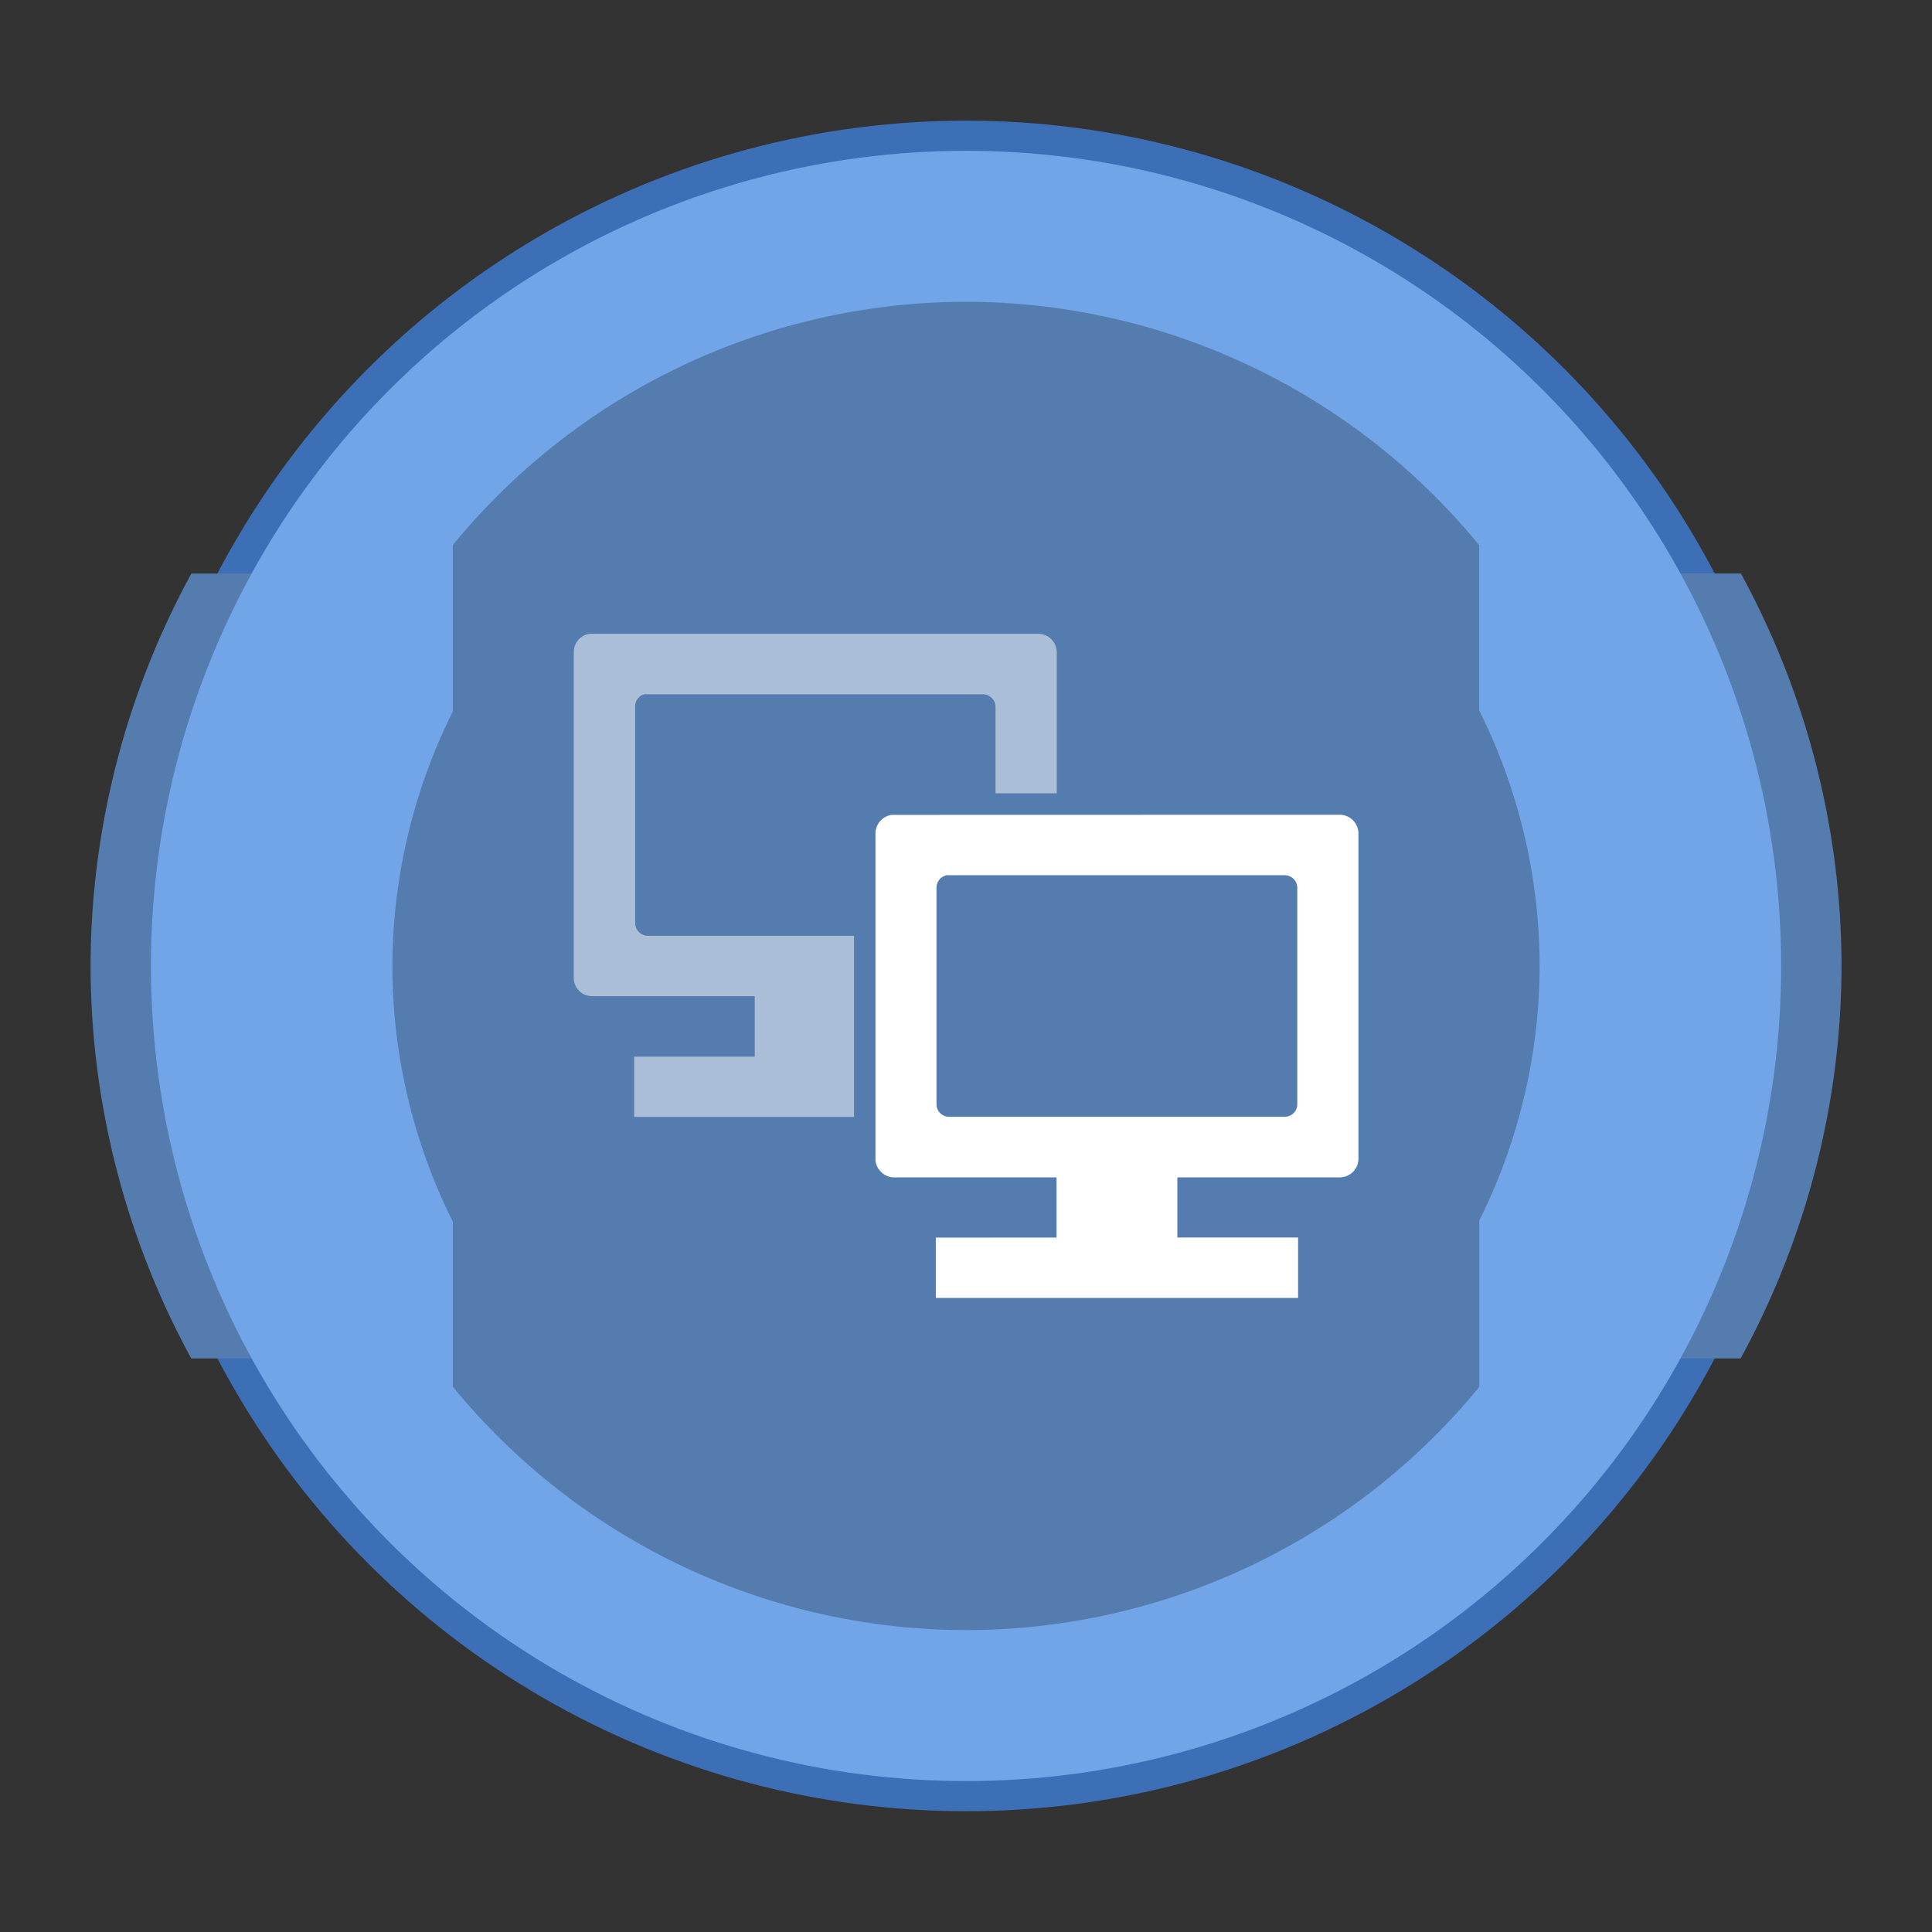
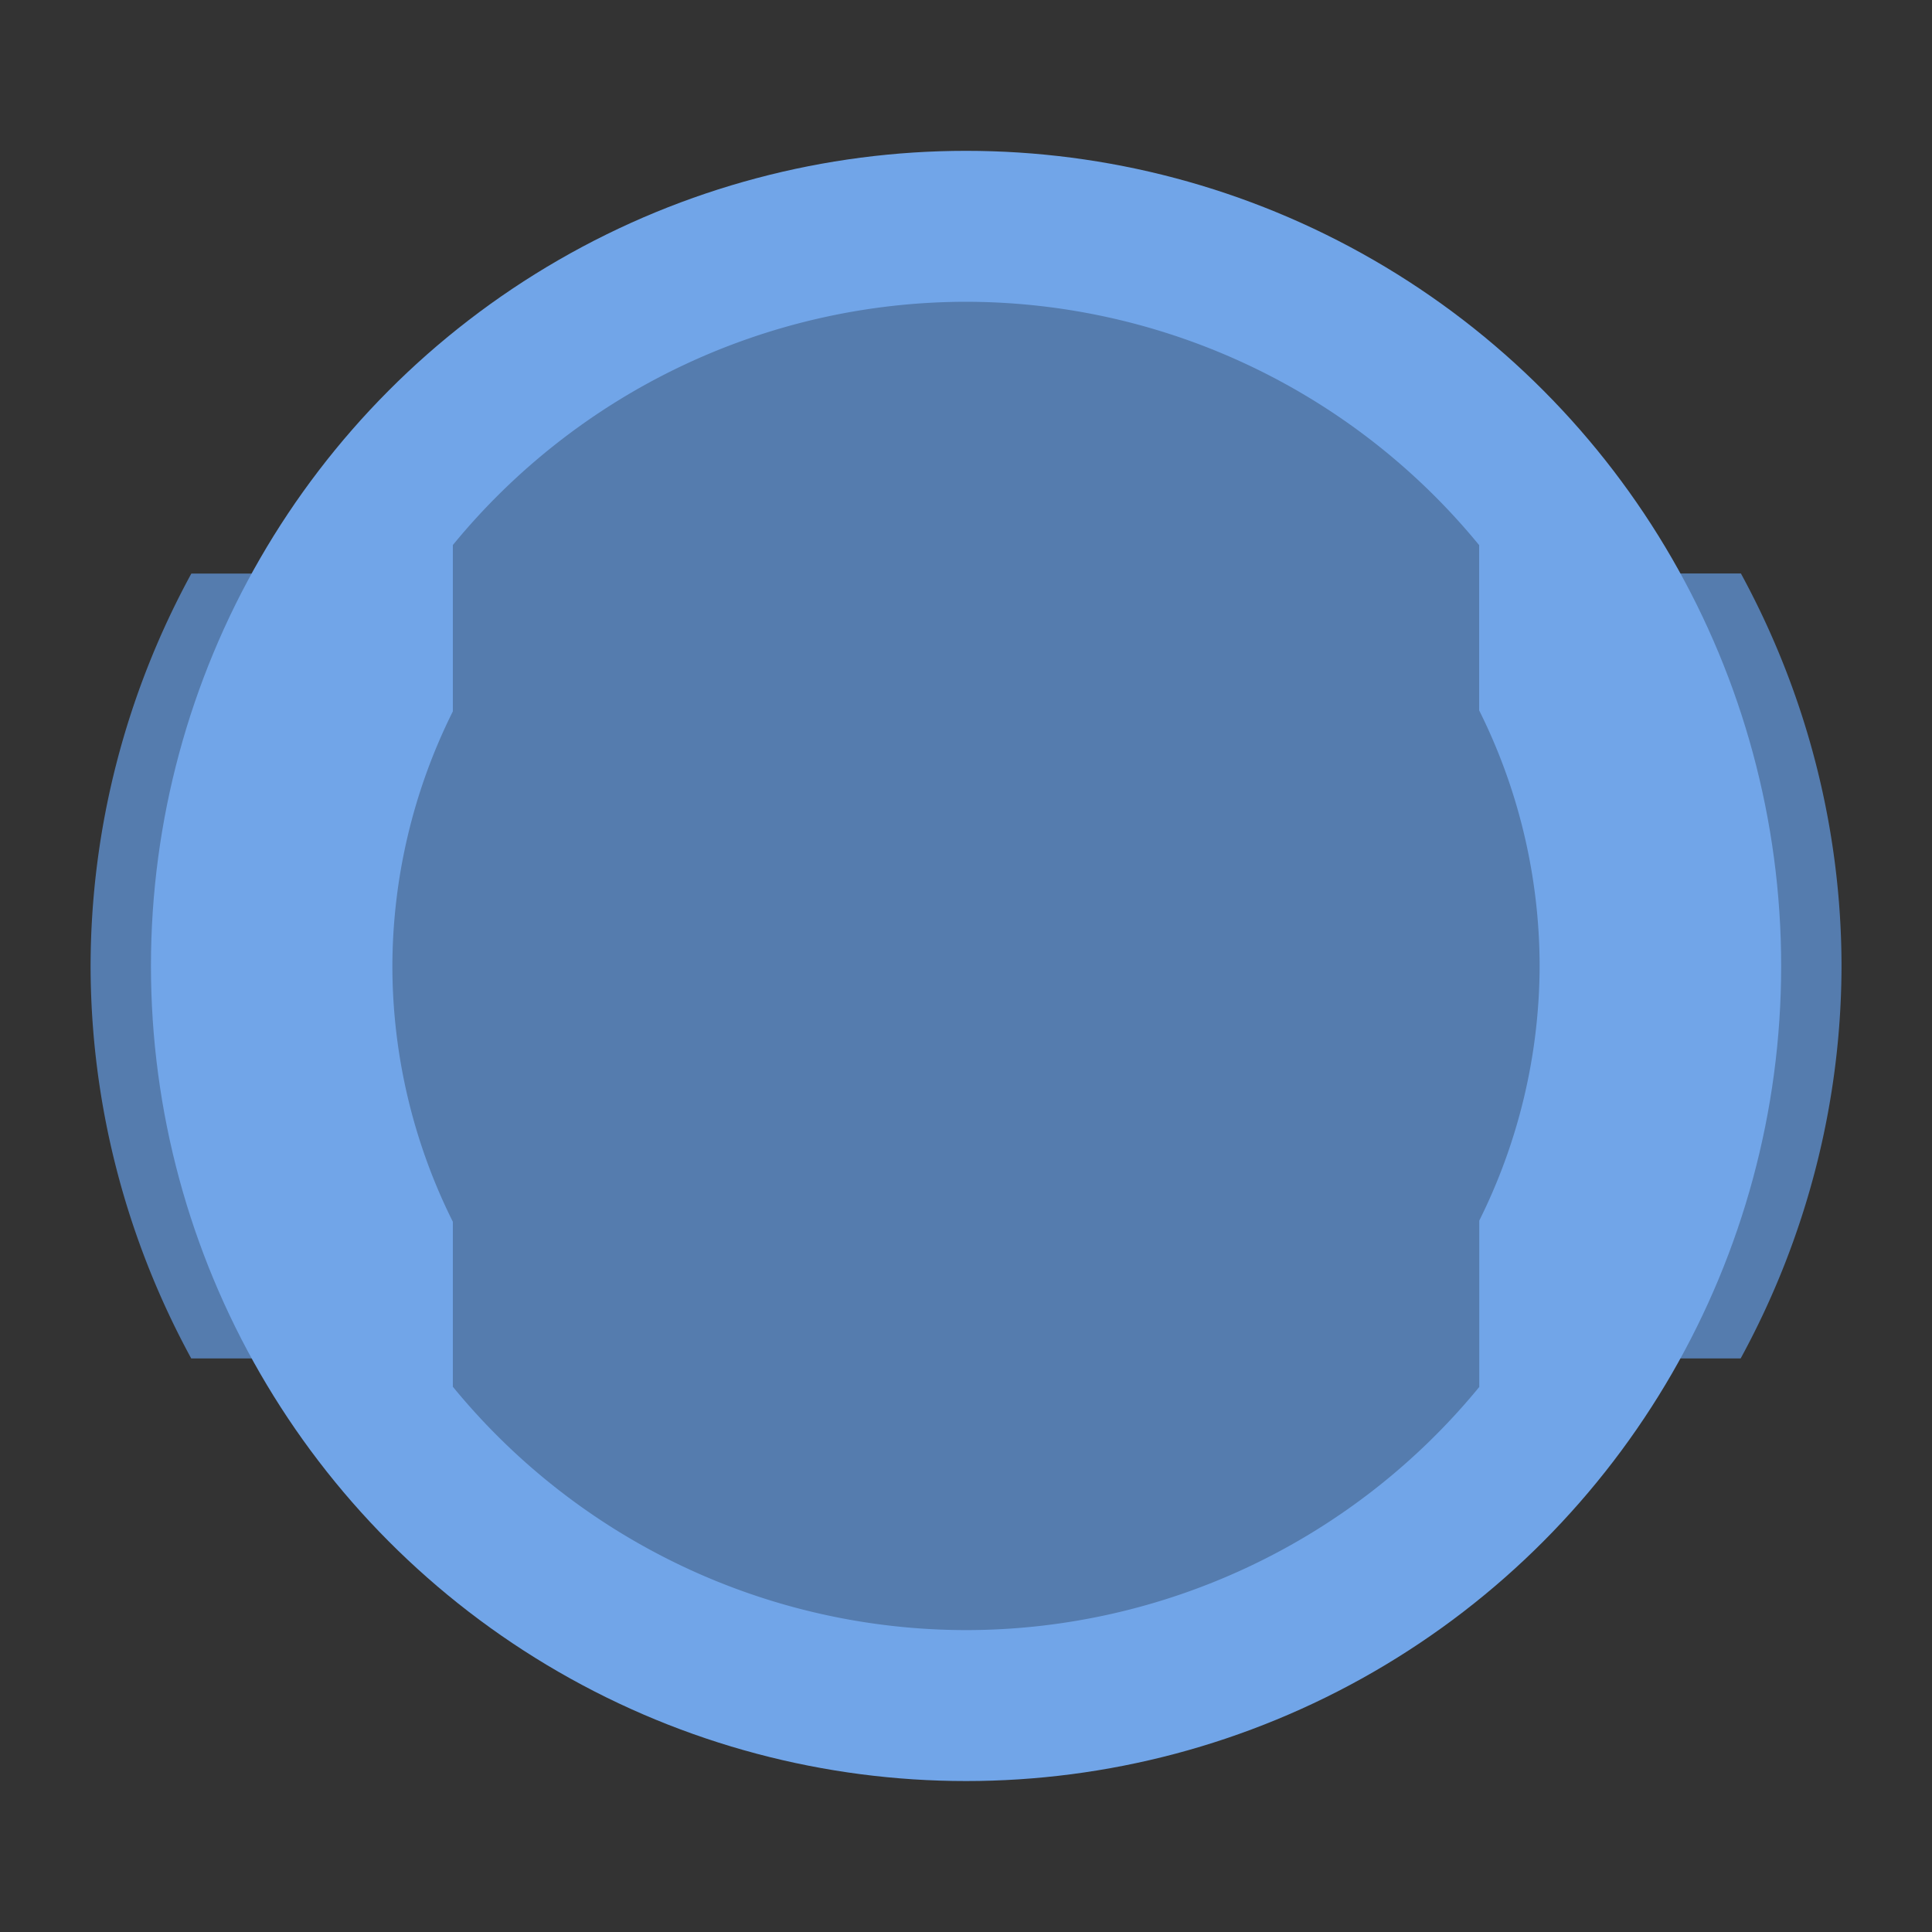
<svg xmlns="http://www.w3.org/2000/svg" width="64" height="64" viewBox="0 0 16.933 16.933">
  <rect x="0" y="0" width="16.933" height="16.933" fill="#333333" stroke="none" />
  <g paint-order="stroke markers fill" transform="translate(0 -280.067)">
-     <circle cx="8.467" cy="288.533" r="7.144" opacity=".9" fill="#71a5e8" stroke="#3f76c5" stroke-width=".529" />
    <path d="M1.677 285.094a7.673 7.408 0 0 0-.883 3.44 7.673 7.408 0 0 0 .882 3.439h13.58a7.673 7.408 0 0 0 .884-3.44 7.673 7.408 0 0 0-.882-3.44z" fill="#557cae" />
    <circle r="7.144" cy="288.533" cx="8.467" fill="#71a5e8" />
    <path d="M8.467 282.712a5.82 5.82 0 0 0-4.498 2.132v1.458a5.027 5.027 0 0 0-.53 2.231 5.027 5.027 0 0 0 .53 2.242v1.446a5.82 5.82 0 0 0 4.498 2.133 5.82 5.82 0 0 0 4.498-2.131v-1.458a5.027 5.027 0 0 0 .529-2.232 5.027 5.027 0 0 0-.53-2.24v-1.448a5.82 5.82 0 0 0-4.497-2.133z" opacity=".25" />
  </g>
-   <path d="M5.169 5.555a.16.16 0 0 0-.14.157v2.862a.16.16 0 0 0 .156.157h1.43v.53H5.558v.528h1.927V8.202h-1.81a.113.113 0 0 1-.108-.109v-1.9c-.002-.05.034-.099.082-.108a.103.103 0 0 1 .025 0h2.944c.054 0 .107.05.107.108v.76h.537v-1.24a.163.163 0 0 0-.157-.158m-3.935 0" fill="#fff" opacity=".5" />
-   <path d="M7.816 7.142a.165.165 0 0 0-.143.159v2.86c0 .082.076.158.16.158H9.26v.791h1.059v-.791h1.429a.164.164 0 0 0 .158-.158V7.3a.165.165 0 0 0-.158-.159m-3.453.53a.064.064 0 0 1 .02 0h2.949a.11.11 0 0 1 .106.106v1.906a.11.11 0 0 1-.106.105h-2.95a.11.11 0 0 1-.106-.105V7.778a.11.11 0 0 1 .087-.106m-.093 3.175v.529h3.175v-.53m-3.175 0" fill="#fff" />
</svg>